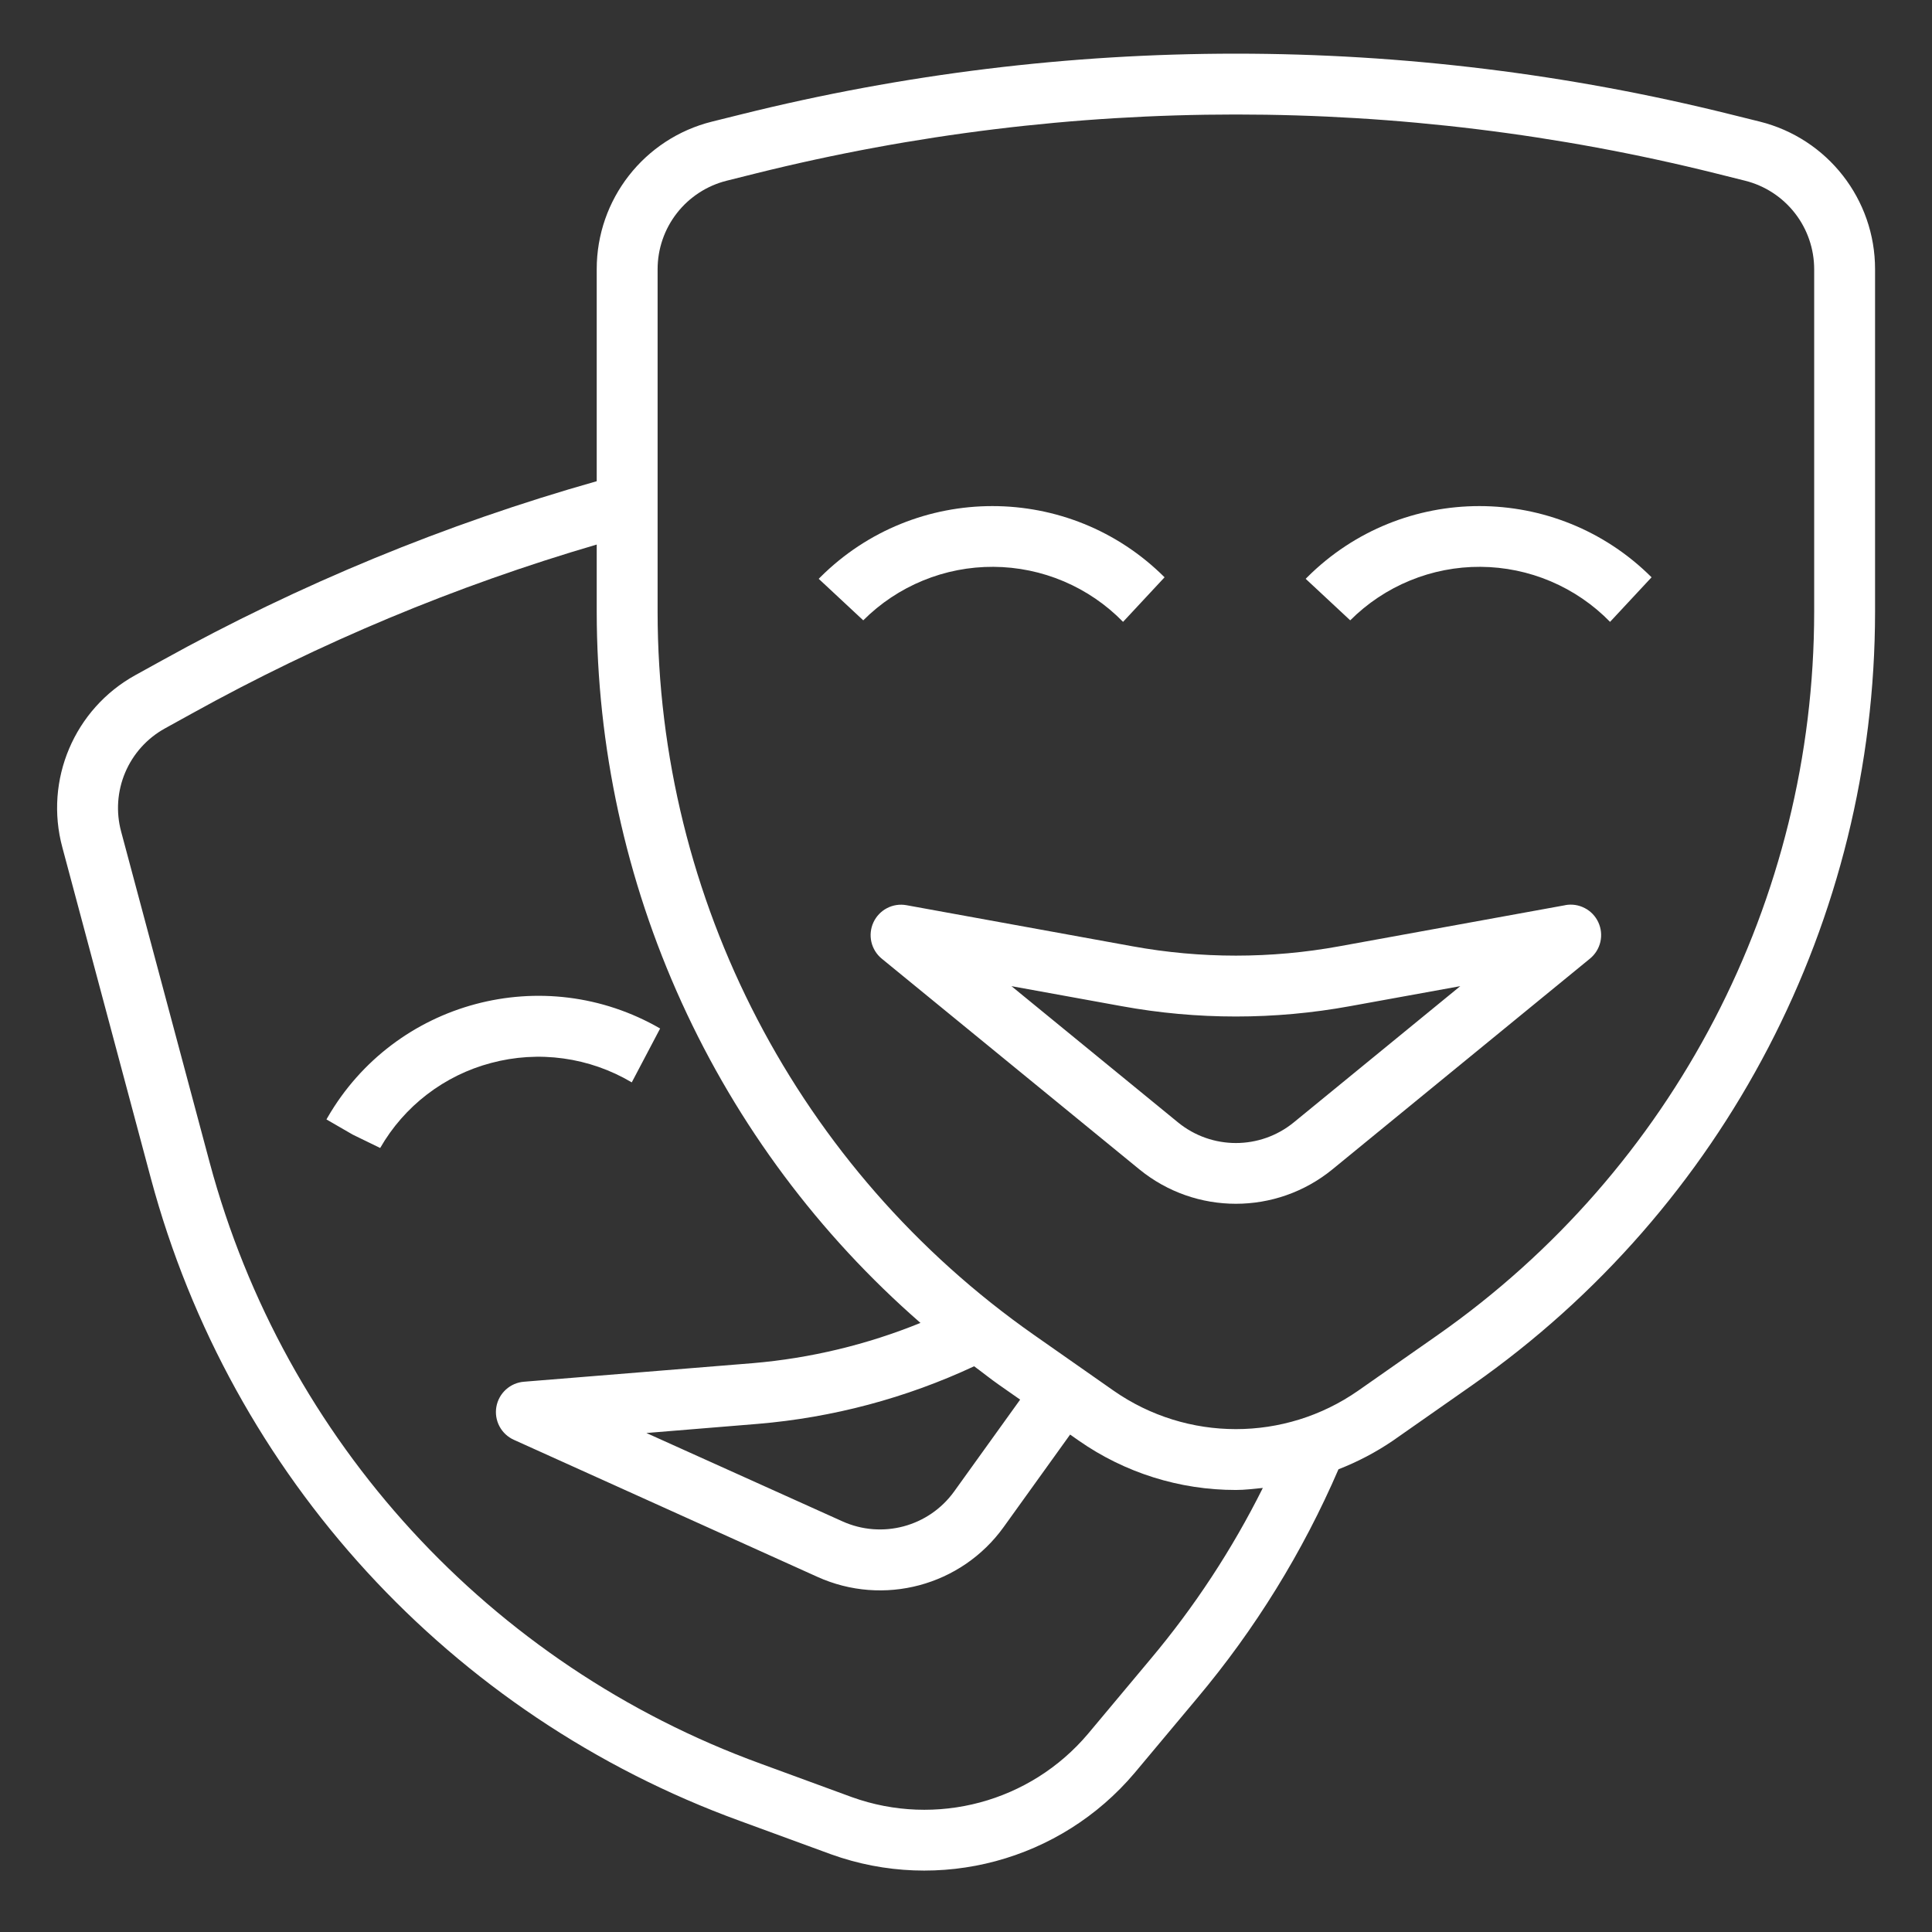
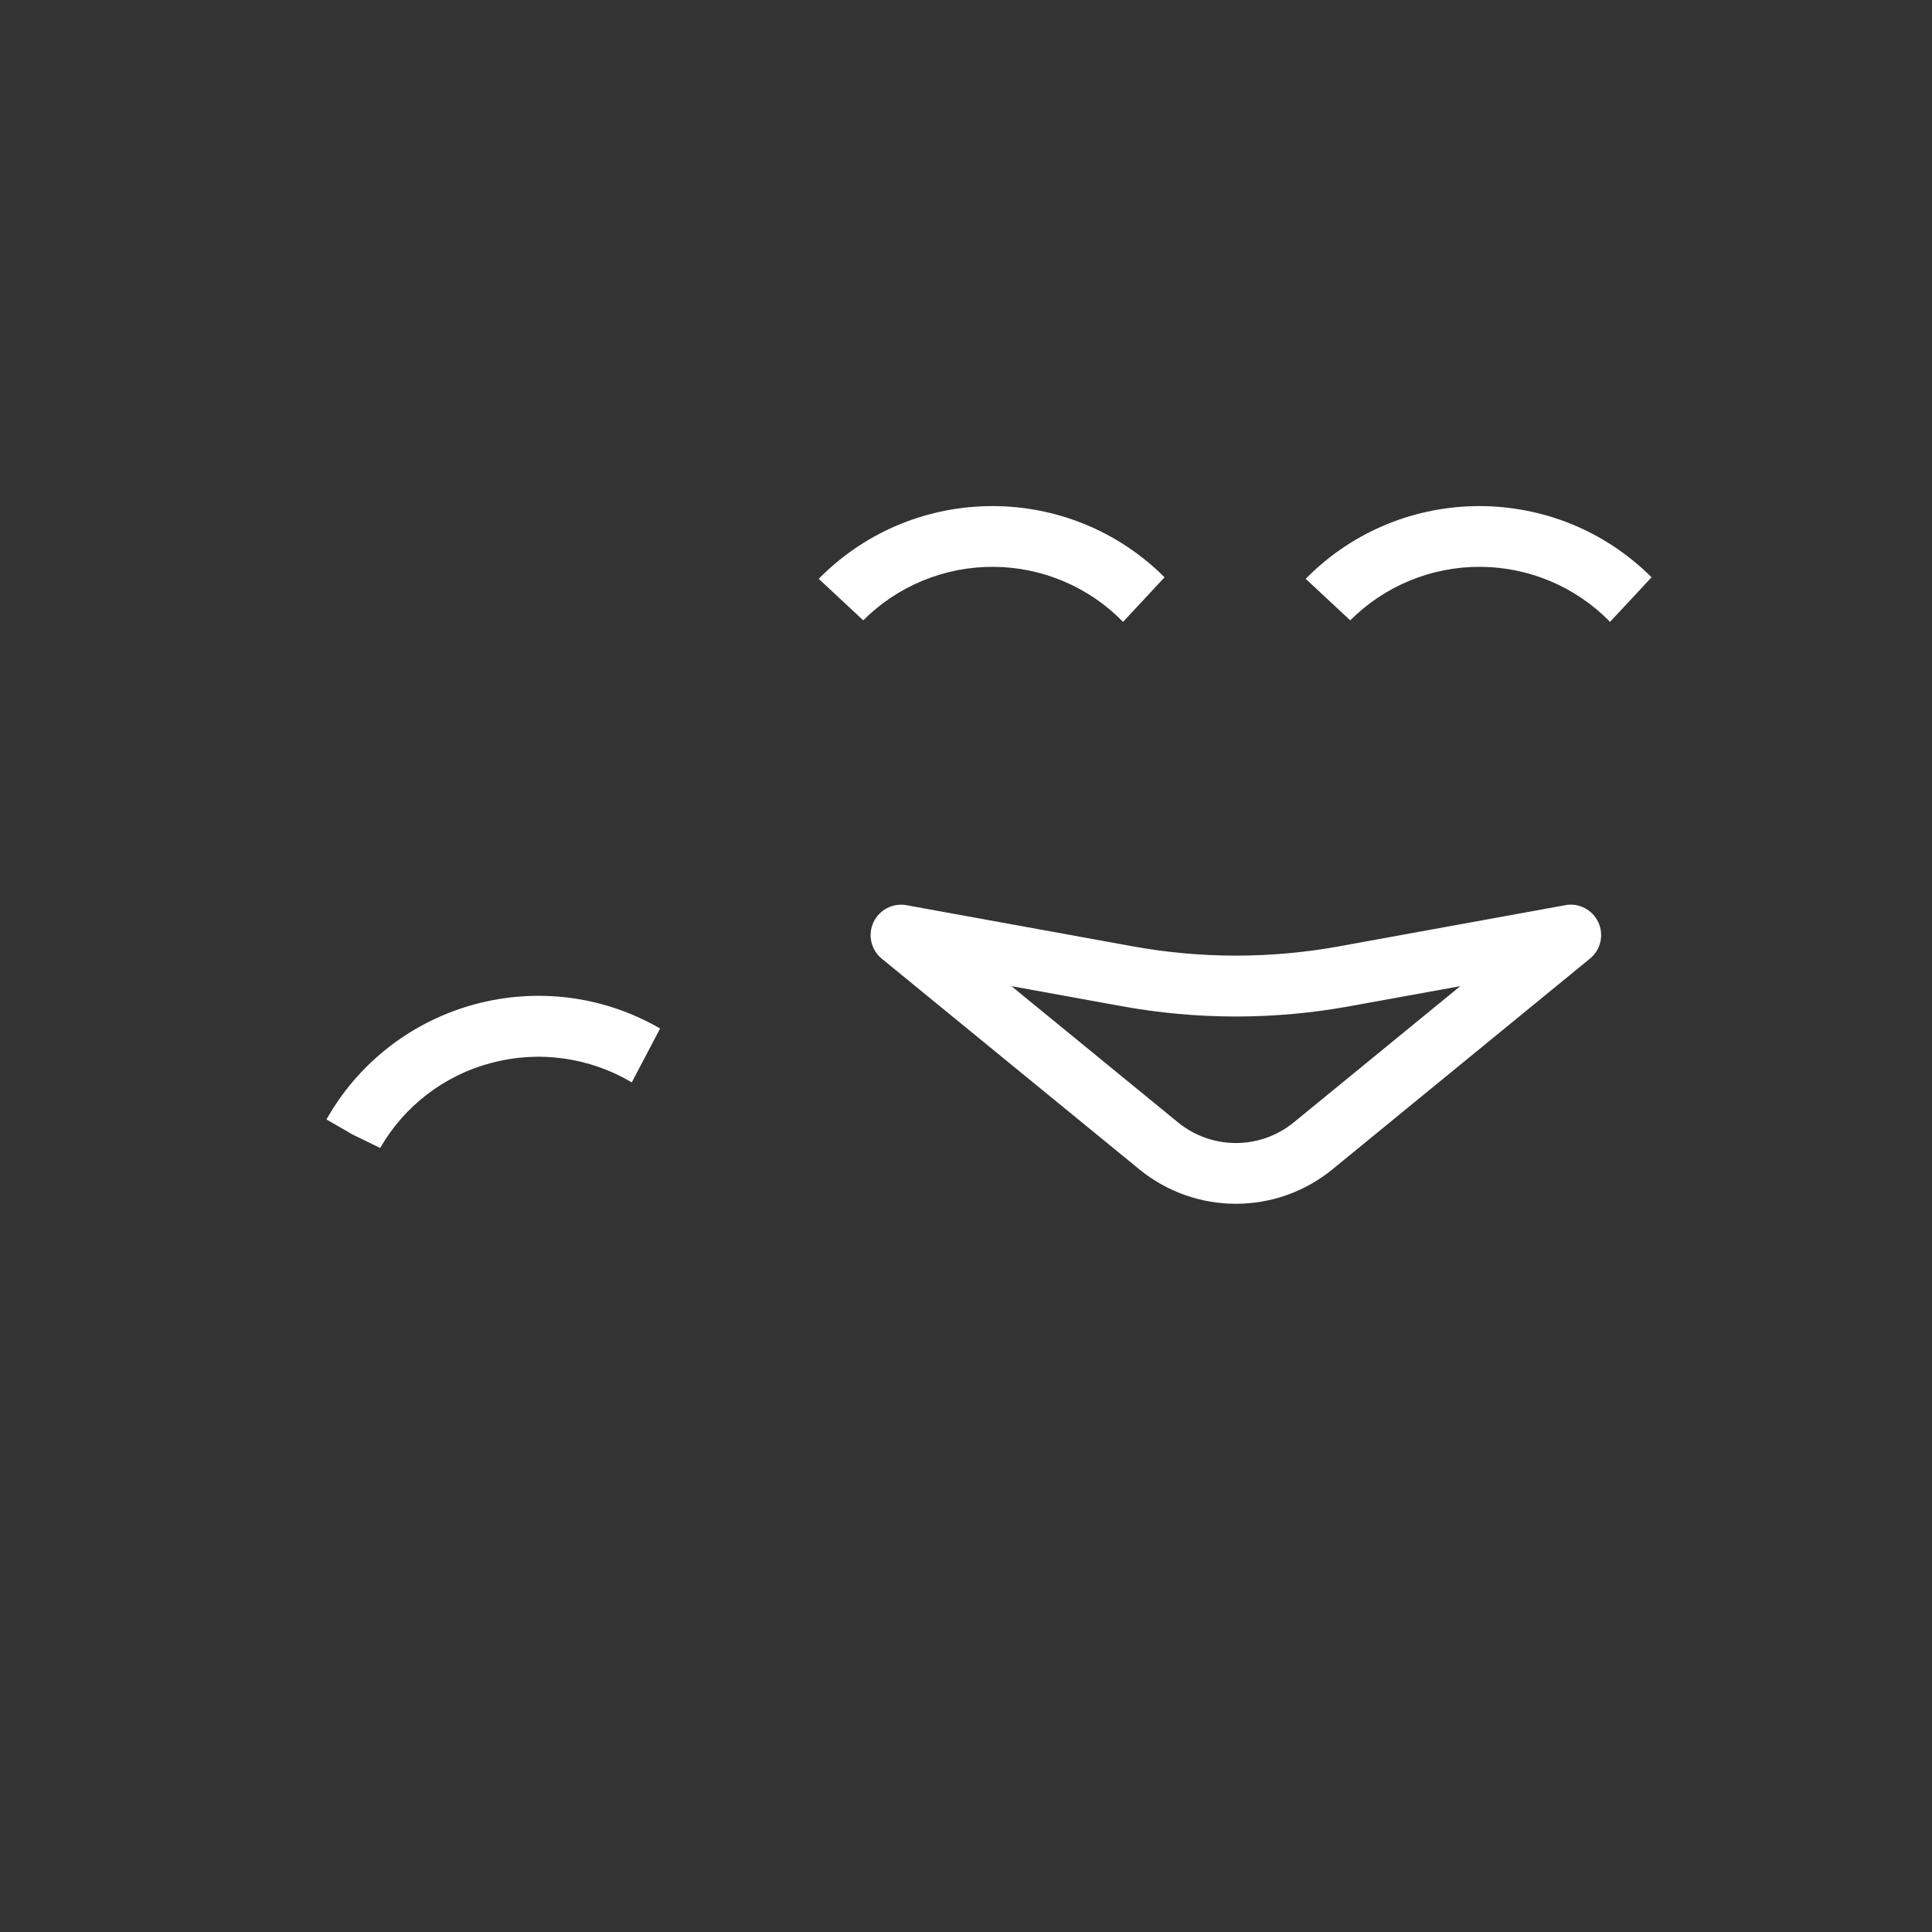
<svg xmlns="http://www.w3.org/2000/svg" width="72" height="72" viewBox="0 0 72 72" fill="none">
  <rect x="0" y="0" width="72" height="72" fill="#333333" stroke="none" />
-   <path d="M65.582 4.532L64.49 4.261C52.387 1.246 39.729 1.246 27.626 4.261L26.535 4.532C24.008 5.161 22.235 7.431 22.238 10.035V17.933C16.599 19.53 11.163 21.772 6.037 24.613L5.047 25.159C2.769 26.417 1.645 29.069 2.324 31.581L5.625 43.924C8.601 55.002 16.79 63.934 27.569 67.858L30.972 69.105C35.008 70.557 39.522 69.345 42.288 66.067L44.611 63.291C46.774 60.718 48.549 57.843 49.881 54.756C50.596 54.478 51.278 54.12 51.912 53.688L54.879 51.611C64.275 45.027 69.873 34.277 69.878 22.804V10.035C69.881 7.432 68.109 5.162 65.582 4.532ZM42.874 61.833L40.55 64.611C38.398 67.161 34.888 68.103 31.748 66.974L28.345 65.726C18.262 62.055 10.601 53.7 7.817 43.336L4.515 30.993C4.317 30.262 4.371 29.485 4.666 28.788C4.962 28.09 5.483 27.512 6.146 27.146L7.135 26.6C11.921 23.947 16.986 21.831 22.238 20.294V22.804C22.242 27.825 23.321 32.788 25.402 37.358C27.483 41.929 30.518 46.001 34.303 49.301C32.308 50.112 30.202 50.618 28.056 50.801L19.526 51.493C19.275 51.513 19.038 51.616 18.852 51.786C18.666 51.955 18.541 52.182 18.498 52.43C18.455 52.678 18.496 52.934 18.614 53.156C18.732 53.378 18.921 53.555 19.151 53.658L30.458 58.763C32.921 59.879 35.829 59.101 37.406 56.905L39.88 53.462L40.204 53.689C41.921 54.888 43.964 55.529 46.058 55.527C46.398 55.527 46.727 55.483 47.062 55.451C45.922 57.736 44.517 59.878 42.874 61.833ZM36.303 50.917C36.613 51.144 36.915 51.389 37.233 51.611L38.018 52.16L35.559 55.582C34.612 56.898 32.868 57.364 31.39 56.694L24.089 53.404L28.238 53.064C31.032 52.83 33.763 52.103 36.303 50.917ZM67.609 22.803C67.605 33.536 62.369 43.593 53.579 49.752L50.612 51.829C47.875 53.736 44.24 53.736 41.504 51.829L38.538 49.752C29.748 43.593 24.511 33.536 24.507 22.803V10.035C24.507 9.276 24.76 8.539 25.227 7.941C25.694 7.343 26.348 6.918 27.084 6.734L28.176 6.461C39.918 3.536 52.198 3.536 63.94 6.461L65.032 6.734C65.769 6.918 66.422 7.343 66.889 7.941C67.356 8.539 67.609 9.276 67.609 10.035V22.803Z" fill="white" />
  <path d="M41.853 23.175L43.4 21.514C39.854 17.976 34.113 17.976 30.567 21.514L30.511 21.571L32.171 23.118C32.807 22.481 33.564 21.977 34.397 21.635C35.23 21.292 36.123 21.119 37.024 21.124C37.924 21.129 38.815 21.313 39.644 21.665C40.473 22.017 41.224 22.53 41.853 23.175ZM48.715 21.514L48.659 21.571L50.319 23.118C50.956 22.481 51.713 21.977 52.546 21.635C53.379 21.292 54.272 21.119 55.172 21.124C56.073 21.129 56.964 21.313 57.793 21.665C58.622 22.017 59.373 22.53 60.002 23.175L61.549 21.514C58.002 17.976 52.262 17.976 48.715 21.514ZM18.302 39.614C19.18 39.379 20.096 39.321 20.996 39.446C21.896 39.57 22.762 39.873 23.544 40.337L24.601 38.329C20.261 35.823 14.711 37.309 12.205 41.649L12.166 41.718L13.147 42.285L14.168 42.782C14.613 42.007 15.207 41.328 15.917 40.784C16.627 40.24 17.437 39.842 18.302 39.614ZM58.332 33.734L49.914 35.265C47.365 35.73 44.752 35.73 42.202 35.265L33.782 33.734C33.535 33.689 33.28 33.727 33.057 33.843C32.834 33.959 32.656 34.146 32.55 34.374C32.445 34.602 32.418 34.859 32.474 35.104C32.531 35.349 32.667 35.569 32.862 35.728L42.467 43.584C44.558 45.287 47.558 45.287 49.649 43.584L59.253 35.725C59.448 35.566 59.584 35.347 59.641 35.102C59.697 34.857 59.671 34.6 59.565 34.372C59.46 34.143 59.282 33.956 59.058 33.841C58.835 33.725 58.58 33.686 58.332 33.732L58.332 33.734ZM48.213 41.83C46.959 42.853 45.158 42.853 43.903 41.83L37.694 36.751L41.796 37.496C44.613 38.011 47.5 38.011 50.317 37.496L54.42 36.751L48.213 41.83Z" fill="white" />
</svg>